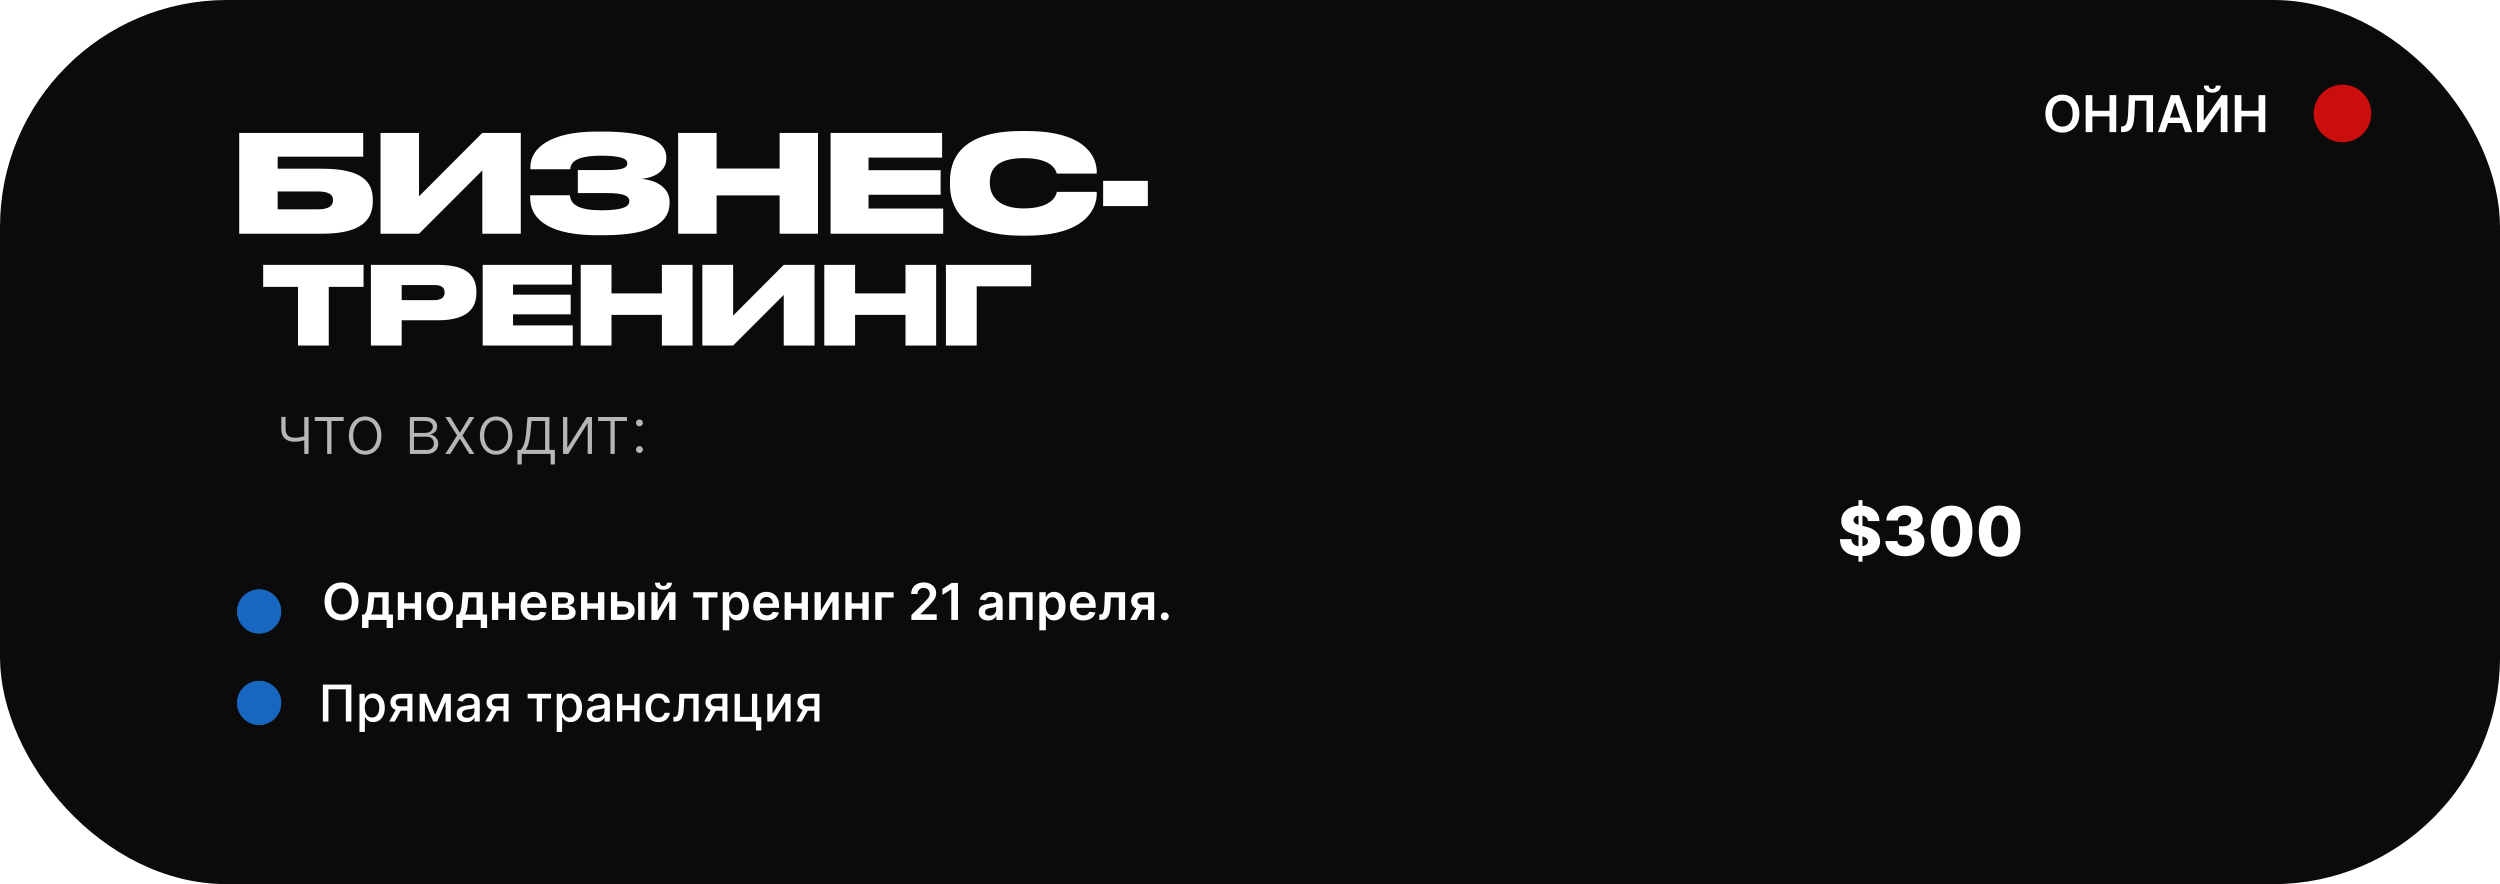
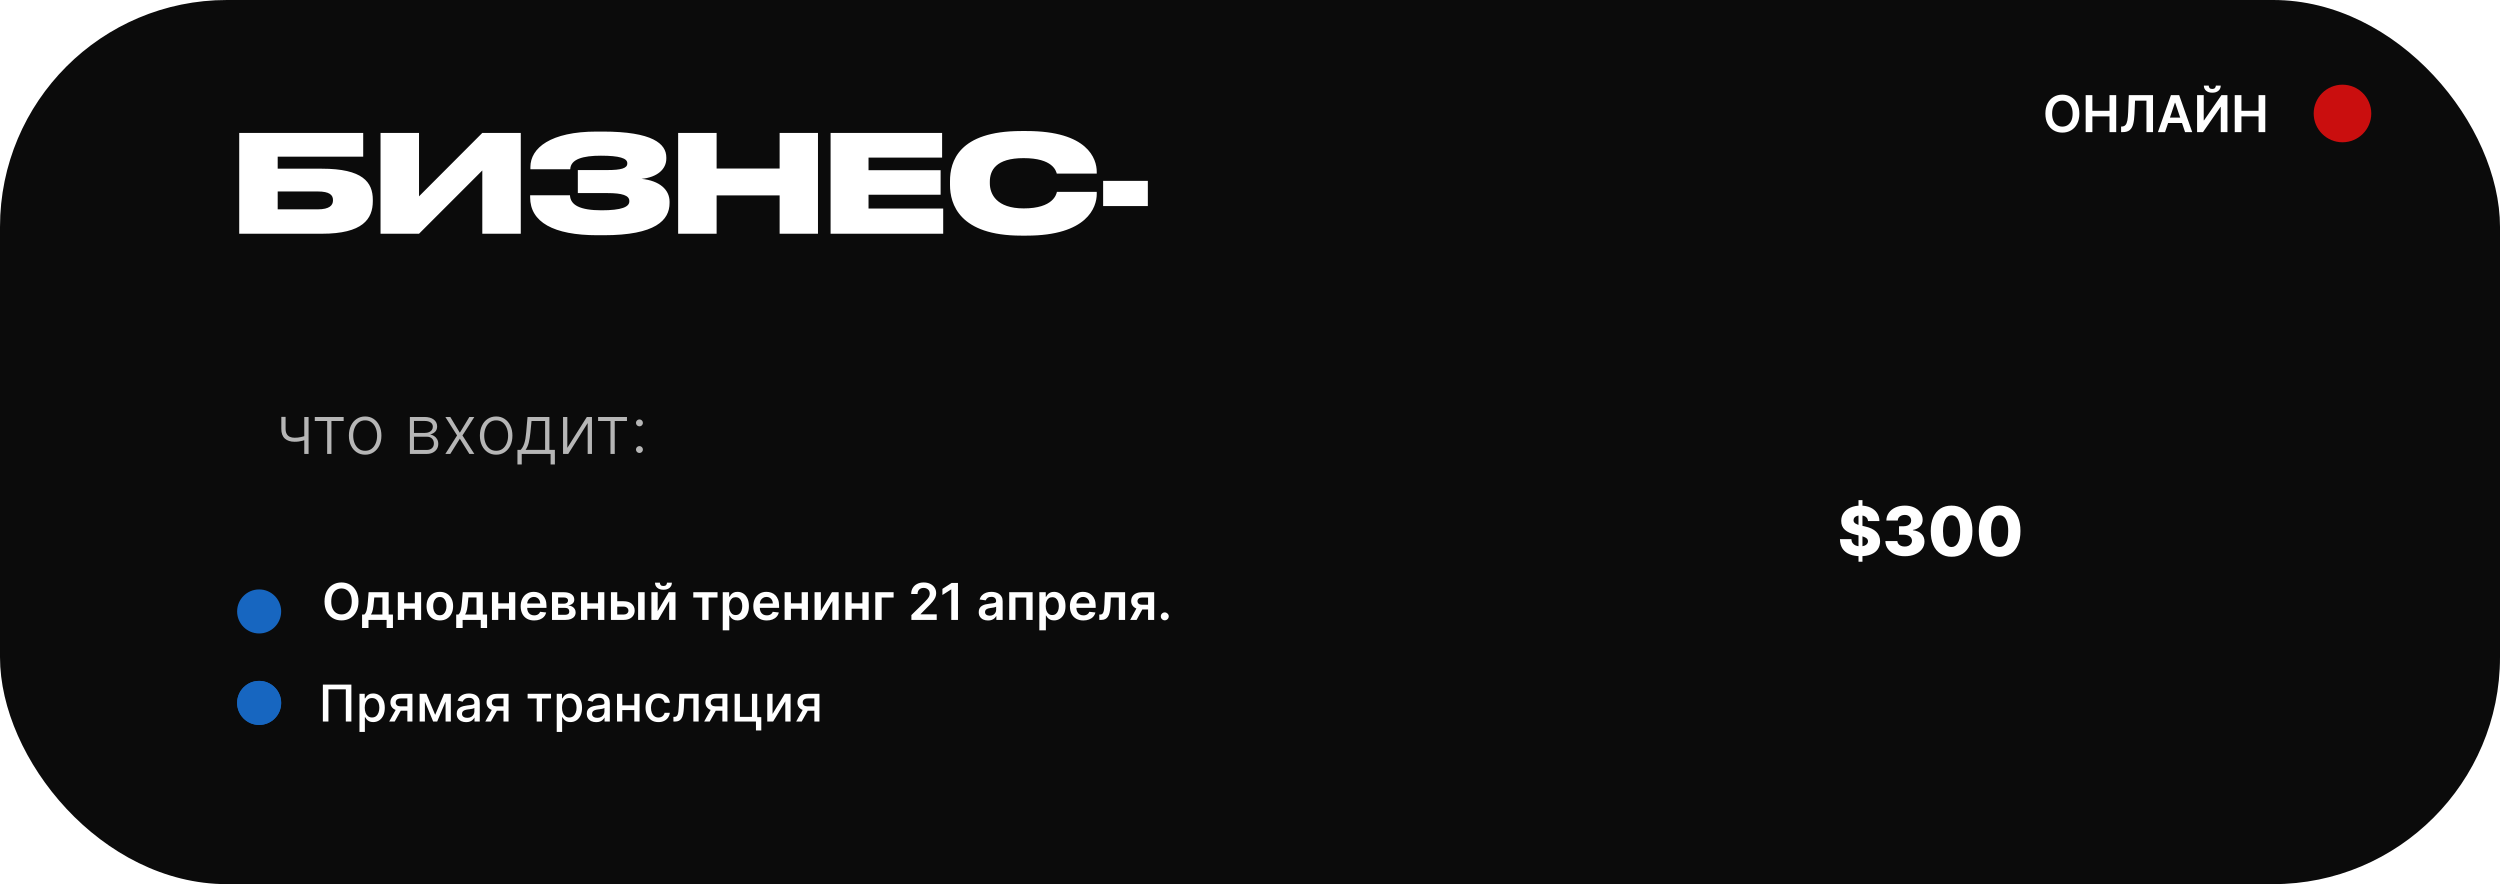
<svg xmlns="http://www.w3.org/2000/svg" width="738" height="261" viewBox="0 0 738 261" fill="none">
  <rect width="738" height="261" rx="67" fill="#0B0B0B" />
  <path opacity="0.7" d="M91.093 123.091V134H89.822V123.091H91.093ZM90.624 128.482V129.689C90.194 129.845 89.784 129.978 89.396 130.087C89.007 130.191 88.617 130.271 88.224 130.328C87.835 130.385 87.421 130.413 86.981 130.413C85.754 130.409 84.791 130.094 84.09 129.469C83.394 128.844 83.046 127.892 83.046 126.614V123.055H84.31V126.614C84.31 127.22 84.419 127.714 84.637 128.098C84.855 128.482 85.163 128.766 85.56 128.95C85.958 129.13 86.427 129.22 86.967 129.22C87.629 129.22 88.254 129.154 88.842 129.021C89.429 128.889 90.023 128.709 90.624 128.482ZM92.925 124.284V123.091H101.448V124.284H97.84V134H96.576V124.284H92.925ZM107.794 134.227C106.852 134.227 106.019 133.988 105.294 133.51C104.574 133.032 104.011 132.371 103.604 131.528C103.197 130.681 102.993 129.703 102.993 128.595C102.993 127.478 103.197 126.495 103.604 125.648C104.011 124.795 104.574 124.133 105.294 123.659C106.019 123.181 106.852 122.942 107.794 122.942C108.736 122.942 109.567 123.181 110.287 123.659C111.007 124.137 111.57 124.8 111.977 125.648C112.389 126.495 112.595 127.478 112.595 128.595C112.595 129.703 112.392 130.681 111.984 131.528C111.577 132.371 111.011 133.032 110.287 133.51C109.567 133.988 108.736 134.227 107.794 134.227ZM107.794 133.07C108.552 133.07 109.193 132.866 109.719 132.459C110.244 132.052 110.642 131.509 110.912 130.832C111.187 130.155 111.324 129.41 111.324 128.595C111.324 127.781 111.187 127.033 110.912 126.351C110.642 125.669 110.244 125.122 109.719 124.71C109.193 124.298 108.552 124.092 107.794 124.092C107.041 124.092 106.4 124.298 105.869 124.71C105.344 125.122 104.944 125.669 104.669 126.351C104.399 127.033 104.264 127.781 104.264 128.595C104.264 129.41 104.399 130.155 104.669 130.832C104.944 131.509 105.344 132.052 105.869 132.459C106.395 132.866 107.037 133.07 107.794 133.07ZM120.995 134V123.091H125.292C126.452 123.091 127.366 123.342 128.034 123.844C128.706 124.346 129.042 125.023 129.042 125.875C129.042 126.524 128.855 127.042 128.481 127.43C128.107 127.819 127.605 128.093 126.976 128.254C127.397 128.325 127.788 128.479 128.147 128.716C128.512 128.953 128.808 129.265 129.035 129.653C129.262 130.042 129.376 130.506 129.376 131.045C129.376 131.614 129.234 132.12 128.95 132.565C128.666 133.01 128.266 133.361 127.75 133.616C127.234 133.872 126.623 134 125.917 134H120.995ZM122.203 132.828H125.917C126.585 132.828 127.113 132.658 127.501 132.317C127.889 131.971 128.083 131.512 128.083 130.939C128.083 130.328 127.899 129.84 127.53 129.476C127.165 129.107 126.675 128.922 126.059 128.922H122.203V132.828ZM122.203 127.8H125.37C125.863 127.8 126.289 127.724 126.649 127.572C127.009 127.421 127.286 127.208 127.48 126.933C127.679 126.654 127.776 126.327 127.771 125.953C127.771 125.418 127.553 125.004 127.118 124.71C126.682 124.412 126.074 124.263 125.292 124.263H122.203V127.8ZM132.929 123.091L135.742 127.743L138.554 123.091H140.024L136.516 128.545L140.024 134H138.554L135.742 129.497L132.929 134H131.466L134.932 128.545L131.466 123.091H132.929ZM146.466 134.227C145.524 134.227 144.69 133.988 143.966 133.51C143.246 133.032 142.683 132.371 142.276 131.528C141.868 130.681 141.665 129.703 141.665 128.595C141.665 127.478 141.868 126.495 142.276 125.648C142.683 124.795 143.246 124.133 143.966 123.659C144.69 123.181 145.524 122.942 146.466 122.942C147.408 122.942 148.239 123.181 148.959 123.659C149.679 124.137 150.242 124.8 150.649 125.648C151.061 126.495 151.267 127.478 151.267 128.595C151.267 129.703 151.063 130.681 150.656 131.528C150.249 132.371 149.683 133.032 148.959 133.51C148.239 133.988 147.408 134.227 146.466 134.227ZM146.466 133.07C147.224 133.07 147.865 132.866 148.391 132.459C148.916 132.052 149.314 131.509 149.584 130.832C149.858 130.155 149.996 129.41 149.996 128.595C149.996 127.781 149.858 127.033 149.584 126.351C149.314 125.669 148.916 125.122 148.391 124.71C147.865 124.298 147.224 124.092 146.466 124.092C145.713 124.092 145.072 124.298 144.541 124.71C144.016 125.122 143.616 125.669 143.341 126.351C143.071 127.033 142.936 127.781 142.936 128.595C142.936 129.41 143.071 130.155 143.341 130.832C143.616 131.509 144.016 132.052 144.541 132.459C145.067 132.866 145.708 133.07 146.466 133.07ZM152.75 137.104V132.807H153.694C153.931 132.542 154.137 132.255 154.312 131.947C154.487 131.64 154.639 131.289 154.767 130.896C154.899 130.499 155.011 130.037 155.101 129.511C155.191 128.981 155.266 128.363 155.328 127.658L155.726 123.091H162.182V132.807H163.801V137.104H162.537V134H154.021V137.104H152.75ZM155.15 132.807H160.917V124.284H156.905L156.578 127.658C156.464 128.804 156.303 129.803 156.095 130.655C155.887 131.507 155.572 132.224 155.15 132.807ZM167.474 132.203L173.234 123.091H174.747V134H173.483V124.888L167.744 134H166.21V123.091H167.474V132.203ZM176.558 124.284V123.091H185.081V124.284H181.473V134H180.209V124.284H176.558ZM188.762 133.723C188.482 133.723 188.241 133.624 188.037 133.425C187.838 133.226 187.739 132.984 187.739 132.7C187.739 132.421 187.838 132.182 188.037 131.983C188.241 131.779 188.482 131.678 188.762 131.678C189.046 131.678 189.287 131.779 189.486 131.983C189.685 132.182 189.784 132.421 189.784 132.7C189.784 132.89 189.737 133.062 189.642 133.219C189.552 133.37 189.429 133.493 189.273 133.588C189.122 133.678 188.951 133.723 188.762 133.723ZM188.762 125.854C188.482 125.854 188.241 125.754 188.037 125.555C187.838 125.357 187.739 125.115 187.739 124.831C187.739 124.552 187.838 124.312 188.037 124.114C188.241 123.91 188.482 123.808 188.762 123.808C189.046 123.808 189.287 123.91 189.486 124.114C189.685 124.312 189.784 124.552 189.784 124.831C189.784 125.02 189.737 125.193 189.642 125.349C189.552 125.501 189.429 125.624 189.273 125.719C189.122 125.809 188.951 125.854 188.762 125.854Z" fill="white" />
  <path d="M105.824 177.545C105.824 178.721 105.604 179.728 105.163 180.566C104.727 181.4 104.13 182.039 103.374 182.483C102.621 182.927 101.767 183.149 100.811 183.149C99.856 183.149 99 182.927 98.244 182.483C97.491 182.036 96.894 181.395 96.454 180.56C96.017 179.722 95.799 178.717 95.799 177.545C95.799 176.37 96.017 175.365 96.454 174.531C96.894 173.692 97.491 173.051 98.244 172.608C99 172.164 99.856 171.942 100.811 171.942C101.767 171.942 102.621 172.164 103.374 172.608C104.13 173.051 104.727 173.692 105.163 174.531C105.604 175.365 105.824 176.37 105.824 177.545ZM103.837 177.545C103.837 176.718 103.707 176.02 103.448 175.452C103.192 174.88 102.837 174.449 102.383 174.158C101.928 173.863 101.404 173.716 100.811 173.716C100.218 173.716 99.695 173.863 99.24 174.158C98.785 174.449 98.429 174.88 98.169 175.452C97.914 176.02 97.786 176.718 97.786 177.545C97.786 178.373 97.914 179.072 98.169 179.644C98.429 180.212 98.785 180.644 99.24 180.939C99.695 181.23 100.218 181.375 100.811 181.375C101.404 181.375 101.928 181.23 102.383 180.939C102.837 180.644 103.192 180.212 103.448 179.644C103.707 179.072 103.837 178.373 103.837 177.545ZM106.883 185.376V181.413H107.532C107.706 181.278 107.852 181.095 107.969 180.864C108.086 180.63 108.182 180.354 108.257 180.038C108.335 179.719 108.399 179.362 108.449 178.968C108.498 178.57 108.543 178.142 108.582 177.684L108.816 174.818H114.729V181.413H115.997V185.376H114.132V183H108.779V185.376H106.883ZM109.514 181.413H112.886V176.374H110.489L110.361 177.684C110.29 178.55 110.196 179.293 110.079 179.911C109.961 180.528 109.773 181.029 109.514 181.413ZM123.056 178.11V179.692H118.699V178.11H123.056ZM119.295 174.818V183H117.436V174.818H119.295ZM124.318 174.818V183H122.464V174.818H124.318ZM129.838 183.16C129.039 183.16 128.347 182.984 127.761 182.632C127.175 182.281 126.72 181.789 126.397 181.157C126.077 180.525 125.918 179.786 125.918 178.941C125.918 178.096 126.077 177.355 126.397 176.72C126.72 176.084 127.175 175.591 127.761 175.239C128.347 174.887 129.039 174.712 129.838 174.712C130.637 174.712 131.329 174.887 131.915 175.239C132.501 175.591 132.954 176.084 133.274 176.72C133.597 177.355 133.758 178.096 133.758 178.941C133.758 179.786 133.597 180.525 133.274 181.157C132.954 181.789 132.501 182.281 131.915 182.632C131.329 182.984 130.637 183.16 129.838 183.16ZM129.849 181.615C130.282 181.615 130.644 181.496 130.935 181.258C131.226 181.017 131.443 180.694 131.585 180.289C131.731 179.884 131.804 179.433 131.804 178.936C131.804 178.435 131.731 177.982 131.585 177.577C131.443 177.169 131.226 176.844 130.935 176.603C130.644 176.361 130.282 176.24 129.849 176.24C129.405 176.24 129.035 176.361 128.741 176.603C128.449 176.844 128.231 177.169 128.085 177.577C127.943 177.982 127.872 178.435 127.872 178.936C127.872 179.433 127.943 179.884 128.085 180.289C128.231 180.694 128.449 181.017 128.741 181.258C129.035 181.496 129.405 181.615 129.849 181.615ZM134.671 185.376V181.413H135.32C135.494 181.278 135.64 181.095 135.757 180.864C135.874 180.63 135.97 180.354 136.045 180.038C136.123 179.719 136.187 179.362 136.237 178.968C136.286 178.57 136.331 178.142 136.37 177.684L136.604 174.818H142.517V181.413H143.785V185.376H141.92V183H136.567V185.376H134.671ZM137.302 181.413H140.674V176.374H138.277L138.149 177.684C138.078 178.55 137.984 179.293 137.867 179.911C137.749 180.528 137.561 181.029 137.302 181.413ZM150.844 178.11V179.692H146.487V178.11H150.844ZM147.083 174.818V183H145.224V174.818H147.083ZM152.106 174.818V183H150.253V174.818H152.106ZM157.679 183.16C156.859 183.16 156.151 182.989 155.554 182.648C154.961 182.304 154.505 181.817 154.185 181.189C153.865 180.557 153.706 179.813 153.706 178.957C153.706 178.115 153.865 177.377 154.185 176.741C154.508 176.102 154.959 175.605 155.538 175.25C156.117 174.891 156.797 174.712 157.578 174.712C158.082 174.712 158.558 174.793 159.006 174.957C159.457 175.116 159.854 175.365 160.199 175.702C160.547 176.04 160.82 176.469 161.019 176.991C161.218 177.51 161.317 178.128 161.317 178.845V179.436H154.611V178.137H159.469C159.466 177.767 159.386 177.439 159.229 177.151C159.073 176.86 158.855 176.631 158.574 176.464C158.297 176.297 157.974 176.214 157.605 176.214C157.211 176.214 156.864 176.31 156.566 176.501C156.268 176.69 156.035 176.938 155.868 177.247C155.705 177.553 155.621 177.888 155.618 178.254V179.388C155.618 179.864 155.705 180.273 155.879 180.614C156.053 180.951 156.296 181.21 156.609 181.391C156.921 181.569 157.287 181.658 157.706 181.658C157.987 181.658 158.24 181.619 158.468 181.54C158.695 181.459 158.892 181.34 159.059 181.184C159.226 181.027 159.352 180.834 159.437 180.603L161.238 180.805C161.124 181.281 160.907 181.697 160.588 182.052C160.272 182.403 159.867 182.677 159.373 182.872C158.88 183.064 158.315 183.16 157.679 183.16ZM162.949 183V174.818H166.384C167.354 174.818 168.119 175.012 168.68 175.399C169.245 175.786 169.527 176.326 169.527 177.018C169.527 177.476 169.367 177.851 169.048 178.142C168.732 178.43 168.3 178.623 167.753 178.723C168.183 178.758 168.56 178.866 168.883 179.048C169.209 179.229 169.465 179.467 169.65 179.761C169.834 180.056 169.927 180.395 169.927 180.779C169.927 181.23 169.808 181.622 169.57 181.956C169.335 182.286 168.993 182.544 168.542 182.728C168.094 182.909 167.551 183 166.912 183H162.949ZM164.755 181.482H166.912C167.267 181.482 167.546 181.398 167.748 181.232C167.951 181.061 168.052 180.83 168.052 180.539C168.052 180.202 167.951 179.937 167.748 179.745C167.546 179.55 167.267 179.452 166.912 179.452H164.755V181.482ZM164.755 178.206H166.422C166.685 178.206 166.91 178.169 167.098 178.094C167.286 178.016 167.43 177.908 167.53 177.769C167.629 177.627 167.679 177.458 167.679 177.263C167.679 176.983 167.563 176.762 167.333 176.603C167.105 176.443 166.789 176.363 166.384 176.363H164.755V178.206ZM177.138 178.11V179.692H172.781V178.11H177.138ZM173.377 174.818V183H171.518V174.818H173.377ZM178.4 174.818V183H176.547V174.818H178.4ZM181.656 177.482H184.069C185.113 177.482 185.921 177.735 186.493 178.243C187.065 178.751 187.352 179.417 187.356 180.241C187.352 180.777 187.221 181.253 186.962 181.668C186.706 182.084 186.333 182.411 185.843 182.648C185.356 182.883 184.765 183 184.069 183H180.351V174.818H182.21V181.418H184.069C184.488 181.418 184.833 181.311 185.103 181.098C185.372 180.882 185.507 180.605 185.507 180.267C185.507 179.912 185.372 179.623 185.103 179.399C184.833 179.175 184.488 179.064 184.069 179.064H181.656V177.482ZM188.373 183V174.818H190.301V183H188.373ZM194.149 180.39L197.425 174.818H199.406V183H197.542V177.423L194.276 183H192.29V174.818H194.149V180.39ZM196.897 172.006H198.341C198.341 172.627 198.115 173.131 197.664 173.518C197.217 173.902 196.61 174.094 195.843 174.094C195.083 174.094 194.477 173.902 194.026 173.518C193.579 173.131 193.357 172.627 193.36 172.006H194.793C194.793 172.261 194.871 172.49 195.028 172.693C195.187 172.892 195.459 172.991 195.843 172.991C196.219 172.991 196.487 172.892 196.647 172.693C196.81 172.494 196.894 172.265 196.897 172.006ZM204.66 176.4V174.818H211.819V176.4H209.171V183H207.307V176.4H204.66ZM213.354 186.068V174.818H215.25V176.171H215.362C215.462 175.972 215.602 175.761 215.783 175.537C215.964 175.31 216.209 175.116 216.518 174.957C216.827 174.793 217.221 174.712 217.701 174.712C218.333 174.712 218.903 174.873 219.411 175.196C219.922 175.516 220.327 175.99 220.625 176.619C220.927 177.244 221.078 178.011 221.078 178.92C221.078 179.818 220.93 180.582 220.636 181.21C220.341 181.839 219.94 182.318 219.432 182.648C218.924 182.979 218.349 183.144 217.706 183.144C217.237 183.144 216.848 183.066 216.539 182.909C216.23 182.753 215.982 182.565 215.794 182.345C215.609 182.121 215.465 181.91 215.362 181.711H215.282V186.068H213.354ZM215.245 178.909C215.245 179.438 215.32 179.902 215.469 180.299C215.621 180.697 215.84 181.008 216.124 181.232C216.412 181.452 216.76 181.562 217.168 181.562C217.594 181.562 217.951 181.448 218.239 181.221C218.526 180.99 218.743 180.676 218.888 180.278C219.038 179.877 219.112 179.42 219.112 178.909C219.112 178.401 219.039 177.95 218.894 177.556C218.748 177.162 218.532 176.853 218.244 176.629C217.956 176.406 217.598 176.294 217.168 176.294C216.756 176.294 216.406 176.402 216.119 176.619C215.831 176.835 215.613 177.139 215.463 177.529C215.318 177.92 215.245 178.38 215.245 178.909ZM226.351 183.16C225.531 183.16 224.822 182.989 224.226 182.648C223.633 182.304 223.176 181.817 222.857 181.189C222.537 180.557 222.377 179.813 222.377 178.957C222.377 178.115 222.537 177.377 222.857 176.741C223.18 176.102 223.631 175.605 224.21 175.25C224.789 174.891 225.469 174.712 226.25 174.712C226.754 174.712 227.23 174.793 227.678 174.957C228.129 175.116 228.526 175.365 228.871 175.702C229.219 176.04 229.492 176.469 229.691 176.991C229.89 177.51 229.989 178.128 229.989 178.845V179.436H223.283V178.137H228.141C228.137 177.767 228.058 177.439 227.901 177.151C227.745 176.86 227.527 176.631 227.246 176.464C226.969 176.297 226.646 176.214 226.277 176.214C225.882 176.214 225.536 176.31 225.238 176.501C224.94 176.69 224.707 176.938 224.54 177.247C224.377 177.553 224.293 177.888 224.29 178.254V179.388C224.29 179.864 224.377 180.273 224.551 180.614C224.725 180.951 224.968 181.21 225.281 181.391C225.593 181.569 225.959 181.658 226.378 181.658C226.658 181.658 226.912 181.619 227.14 181.54C227.367 181.459 227.564 181.34 227.731 181.184C227.898 181.027 228.024 180.834 228.109 180.603L229.909 180.805C229.796 181.281 229.579 181.697 229.26 182.052C228.944 182.403 228.539 182.677 228.045 182.872C227.551 183.064 226.987 183.16 226.351 183.16ZM237.24 178.11V179.692H232.883V178.11H237.24ZM233.48 174.818V183H231.621V174.818H233.48ZM238.503 174.818V183H236.649V174.818H238.503ZM242.313 180.39L245.589 174.818H247.57V183H245.706V177.423L242.441 183H240.454V174.818H242.313V180.39ZM255.17 178.11V179.692H250.813V178.11H255.17ZM251.409 174.818V183H249.55V174.818H251.409ZM256.432 174.818V183H254.579V174.818H256.432ZM263.795 174.818V176.4H260.269V183H258.383V174.818H263.795ZM269.041 183V181.572L272.828 177.86C273.19 177.494 273.492 177.169 273.734 176.885C273.975 176.601 274.156 176.326 274.277 176.059C274.398 175.793 274.458 175.509 274.458 175.207C274.458 174.863 274.38 174.568 274.224 174.323C274.067 174.074 273.853 173.882 273.579 173.748C273.306 173.613 272.995 173.545 272.647 173.545C272.288 173.545 271.974 173.62 271.704 173.769C271.434 173.914 271.225 174.122 271.076 174.392C270.93 174.662 270.857 174.983 270.857 175.356H268.977C268.977 174.664 269.135 174.062 269.451 173.55C269.767 173.039 270.202 172.643 270.756 172.363C271.313 172.082 271.953 171.942 272.674 171.942C273.405 171.942 274.048 172.078 274.602 172.352C275.156 172.625 275.585 173 275.891 173.476C276.2 173.952 276.354 174.495 276.354 175.106C276.354 175.514 276.276 175.915 276.12 176.31C275.964 176.704 275.688 177.141 275.294 177.62C274.904 178.099 274.355 178.68 273.648 179.362L271.768 181.274V181.349H276.519V183H269.041ZM282.794 172.091V183H280.818V174.014H280.754L278.203 175.644V173.833L280.914 172.091H282.794ZM291.661 183.165C291.142 183.165 290.675 183.073 290.26 182.888C289.848 182.7 289.521 182.423 289.28 182.057C289.042 181.691 288.923 181.24 288.923 180.704C288.923 180.243 289.008 179.861 289.178 179.559C289.349 179.257 289.581 179.016 289.876 178.835C290.171 178.653 290.503 178.517 290.872 178.424C291.245 178.328 291.63 178.259 292.028 178.217C292.508 178.167 292.896 178.123 293.195 178.083C293.493 178.041 293.71 177.977 293.845 177.892C293.983 177.803 294.052 177.666 294.052 177.482V177.45C294.052 177.048 293.933 176.738 293.695 176.517C293.457 176.297 293.115 176.187 292.667 176.187C292.195 176.187 291.82 176.29 291.543 176.496C291.27 176.702 291.085 176.945 290.989 177.226L289.189 176.97C289.331 176.473 289.565 176.058 289.892 175.724C290.219 175.386 290.618 175.134 291.091 174.967C291.563 174.797 292.085 174.712 292.657 174.712C293.051 174.712 293.443 174.758 293.834 174.85C294.225 174.942 294.581 175.095 294.905 175.308C295.228 175.518 295.487 175.804 295.682 176.166C295.881 176.528 295.981 176.981 295.981 177.524V183H294.127V181.876H294.063C293.946 182.103 293.781 182.316 293.568 182.515C293.358 182.711 293.093 182.869 292.774 182.989C292.458 183.107 292.087 183.165 291.661 183.165ZM292.161 181.748C292.548 181.748 292.884 181.672 293.168 181.519C293.452 181.363 293.671 181.157 293.823 180.901C293.979 180.646 294.058 180.367 294.058 180.065V179.101C293.997 179.151 293.894 179.197 293.749 179.239C293.607 179.282 293.447 179.319 293.269 179.351C293.092 179.383 292.916 179.412 292.742 179.436C292.568 179.461 292.417 179.483 292.289 179.5C292.002 179.539 291.744 179.603 291.517 179.692C291.29 179.781 291.11 179.905 290.979 180.065C290.847 180.221 290.782 180.424 290.782 180.672C290.782 181.027 290.911 181.295 291.171 181.477C291.43 181.658 291.76 181.748 292.161 181.748ZM297.919 183V174.818H304.828V183H302.969V176.4H299.763V183H297.919ZM306.811 186.068V174.818H308.707V176.171H308.819C308.919 175.972 309.059 175.761 309.24 175.537C309.421 175.31 309.666 175.116 309.975 174.957C310.284 174.793 310.678 174.712 311.158 174.712C311.79 174.712 312.36 174.873 312.868 175.196C313.379 175.516 313.784 175.99 314.082 176.619C314.384 177.244 314.535 178.011 314.535 178.92C314.535 179.818 314.387 180.582 314.093 181.21C313.798 181.839 313.397 182.318 312.889 182.648C312.381 182.979 311.806 183.144 311.163 183.144C310.694 183.144 310.305 183.066 309.996 182.909C309.688 182.753 309.439 182.565 309.251 182.345C309.066 182.121 308.922 181.91 308.819 181.711H308.739V186.068H306.811ZM308.702 178.909C308.702 179.438 308.777 179.902 308.926 180.299C309.078 180.697 309.297 181.008 309.581 181.232C309.869 181.452 310.217 181.562 310.625 181.562C311.051 181.562 311.408 181.448 311.696 181.221C311.983 180.99 312.2 180.676 312.346 180.278C312.495 179.877 312.569 179.42 312.569 178.909C312.569 178.401 312.496 177.95 312.351 177.556C312.205 177.162 311.989 176.853 311.701 176.629C311.413 176.406 311.055 176.294 310.625 176.294C310.213 176.294 309.863 176.402 309.576 176.619C309.288 176.835 309.07 177.139 308.92 177.529C308.775 177.92 308.702 178.38 308.702 178.909ZM319.808 183.16C318.988 183.16 318.279 182.989 317.683 182.648C317.09 182.304 316.634 181.817 316.314 181.189C315.994 180.557 315.835 179.813 315.835 178.957C315.835 178.115 315.994 177.377 316.314 176.741C316.637 176.102 317.088 175.605 317.667 175.25C318.246 174.891 318.926 174.712 319.707 174.712C320.211 174.712 320.687 174.793 321.135 174.957C321.586 175.116 321.983 175.365 322.328 175.702C322.676 176.04 322.949 176.469 323.148 176.991C323.347 177.51 323.446 178.128 323.446 178.845V179.436H316.74V178.137H321.598C321.594 177.767 321.515 177.439 321.358 177.151C321.202 176.86 320.984 176.631 320.703 176.464C320.426 176.297 320.103 176.214 319.734 176.214C319.339 176.214 318.993 176.31 318.695 176.501C318.397 176.69 318.164 176.938 317.997 177.247C317.834 177.553 317.75 177.888 317.747 178.254V179.388C317.747 179.864 317.834 180.273 318.008 180.614C318.182 180.951 318.425 181.21 318.738 181.391C319.05 181.569 319.416 181.658 319.835 181.658C320.115 181.658 320.369 181.619 320.597 181.54C320.824 181.459 321.021 181.34 321.188 181.184C321.355 181.027 321.481 180.834 321.566 180.603L323.366 180.805C323.253 181.281 323.036 181.697 322.717 182.052C322.401 182.403 321.996 182.677 321.502 182.872C321.009 183.064 320.444 183.16 319.808 183.16ZM324.513 183L324.502 181.413H324.785C324.998 181.413 325.177 181.365 325.323 181.269C325.468 181.173 325.589 181.013 325.685 180.789C325.781 180.562 325.855 180.257 325.909 179.873C325.962 179.49 325.999 179.012 326.021 178.44L326.164 174.818H332.13V183H330.266V176.4H327.917L327.789 179.037C327.757 179.719 327.681 180.31 327.56 180.811C327.443 181.308 327.276 181.718 327.059 182.041C326.846 182.364 326.578 182.606 326.255 182.766C325.932 182.922 325.55 183 325.11 183H324.513ZM338.908 183V176.384H337.161C336.717 176.384 336.377 176.487 336.139 176.693C335.901 176.899 335.783 177.155 335.787 177.46C335.783 177.766 335.895 178.018 336.123 178.217C336.35 178.415 336.675 178.515 337.097 178.515H339.516V179.921H337.097C336.444 179.921 335.879 179.818 335.403 179.612C334.928 179.406 334.562 179.115 334.306 178.739C334.051 178.362 333.923 177.922 333.923 177.418C333.923 176.892 334.052 176.436 334.312 176.049C334.574 175.658 334.947 175.356 335.43 175.143C335.917 174.926 336.494 174.818 337.161 174.818H340.714V183H338.908ZM333.624 183L335.91 178.803H337.811L335.521 183H333.624ZM343.844 183.117C343.521 183.117 343.244 183.004 343.013 182.776C342.782 182.549 342.668 182.272 342.672 181.945C342.668 181.626 342.782 181.352 343.013 181.125C343.244 180.898 343.521 180.784 343.844 180.784C344.156 180.784 344.428 180.898 344.659 181.125C344.893 181.352 345.012 181.626 345.016 181.945C345.012 182.162 344.955 182.359 344.845 182.537C344.739 182.714 344.597 182.856 344.419 182.963C344.245 183.066 344.053 183.117 343.844 183.117Z" fill="white" />
  <path d="M613.824 33.545C613.824 34.721 613.604 35.728 613.163 36.566C612.727 37.4 612.13 38.039 611.374 38.483C610.621 38.927 609.767 39.149 608.811 39.149C607.856 39.149 607 38.927 606.244 38.483C605.491 38.036 604.895 37.395 604.454 36.56C604.017 35.722 603.799 34.717 603.799 33.545C603.799 32.37 604.017 31.365 604.454 30.53C604.895 29.692 605.491 29.052 606.244 28.608C607 28.164 607.856 27.942 608.811 27.942C609.767 27.942 610.621 28.164 611.374 28.608C612.13 29.052 612.727 29.692 613.163 30.53C613.604 31.365 613.824 32.37 613.824 33.545ZM611.837 33.545C611.837 32.718 611.707 32.02 611.448 31.452C611.192 30.88 610.837 30.449 610.383 30.158C609.928 29.863 609.404 29.716 608.811 29.716C608.218 29.716 607.695 29.863 607.24 30.158C606.786 30.449 606.429 30.88 606.169 31.452C605.914 32.02 605.786 32.718 605.786 33.545C605.786 34.373 605.914 35.072 606.169 35.644C606.429 36.212 606.786 36.644 607.24 36.939C607.695 37.23 608.218 37.375 608.811 37.375C609.404 37.375 609.928 37.23 610.383 36.939C610.837 36.644 611.192 36.212 611.448 35.644C611.707 35.072 611.837 34.373 611.837 33.545ZM615.692 39V28.091H617.668V32.709H622.723V28.091H624.705V39H622.723V34.366H617.668V39H615.692ZM626.146 39V37.359L626.455 37.343C626.874 37.319 627.206 37.168 627.451 36.891C627.699 36.614 627.882 36.168 628 35.554C628.12 34.939 628.2 34.115 628.239 33.082L628.42 28.091H635.569V39H633.635V29.716H630.263L630.093 33.695C630.043 34.888 629.912 35.877 629.699 36.662C629.489 37.446 629.145 38.032 628.665 38.419C628.19 38.806 627.527 39 626.679 39H626.146ZM639.124 39H637.015L640.856 28.091H643.295L647.141 39H645.032L642.118 30.328H642.033L639.124 39ZM639.194 34.723H644.946V36.31H639.194V34.723ZM648.578 28.091H650.538V35.527H650.639L655.769 28.091H657.543V39H655.567V31.569H655.476L650.33 39H648.578V28.091ZM654.118 25.278H655.561C655.561 25.9 655.336 26.404 654.885 26.791C654.437 27.175 653.83 27.366 653.063 27.366C652.303 27.366 651.698 27.175 651.247 26.791C650.799 26.404 650.577 25.9 650.581 25.278H652.014C652.014 25.534 652.092 25.763 652.248 25.966C652.408 26.164 652.68 26.264 653.063 26.264C653.439 26.264 653.708 26.164 653.867 25.966C654.031 25.767 654.114 25.538 654.118 25.278ZM659.696 39V28.091H661.672V32.709H666.727V28.091H668.709V39H666.727V34.366H661.672V39H659.696Z" fill="white" />
  <path d="M103.727 202.091V213H102.086V203.497H96.951V213H95.31V202.091H103.727ZM106.116 216.068V204.818H107.671V206.145H107.804C107.896 205.974 108.03 205.777 108.204 205.553C108.378 205.33 108.619 205.134 108.928 204.967C109.237 204.797 109.645 204.712 110.153 204.712C110.814 204.712 111.403 204.879 111.922 205.212C112.44 205.546 112.847 206.027 113.142 206.656C113.44 207.284 113.589 208.041 113.589 208.925C113.589 209.809 113.442 210.567 113.147 211.2C112.852 211.828 112.447 212.313 111.932 212.654C111.417 212.991 110.83 213.16 110.169 213.16C109.672 213.16 109.265 213.076 108.949 212.909C108.637 212.743 108.392 212.547 108.214 212.324C108.037 212.1 107.9 211.901 107.804 211.727H107.708V216.068H106.116ZM107.676 208.909C107.676 209.484 107.76 209.989 107.927 210.422C108.094 210.855 108.335 211.194 108.651 211.439C108.967 211.681 109.354 211.801 109.812 211.801C110.288 211.801 110.686 211.675 111.006 211.423C111.325 211.168 111.567 210.821 111.73 210.385C111.897 209.948 111.98 209.456 111.98 208.909C111.98 208.369 111.899 207.885 111.735 207.455C111.575 207.025 111.334 206.686 111.011 206.438C110.691 206.189 110.292 206.065 109.812 206.065C109.351 206.065 108.96 206.184 108.64 206.422C108.324 206.659 108.085 206.991 107.921 207.418C107.758 207.844 107.676 208.341 107.676 208.909ZM120.253 213V206.176H118.292C117.827 206.176 117.465 206.285 117.206 206.501C116.947 206.718 116.817 207.002 116.817 207.354C116.817 207.702 116.936 207.982 117.174 208.195C117.415 208.405 117.753 208.51 118.186 208.51H120.716V209.799H118.186C117.582 209.799 117.06 209.699 116.62 209.5C116.183 209.298 115.846 209.012 115.608 208.643C115.373 208.273 115.256 207.837 115.256 207.332C115.256 206.817 115.377 206.374 115.618 206.001C115.863 205.624 116.213 205.333 116.668 205.127C117.126 204.921 117.667 204.818 118.292 204.818H121.749V213H120.253ZM114.883 213L117.19 208.866H118.82L116.513 213H114.883ZM128.461 211.029L131.103 204.818H132.477L129.052 213H127.87L124.514 204.818H125.872L128.461 211.029ZM125.43 204.818V213H123.869V204.818H125.43ZM131.535 213V204.818H133.085V213H131.535ZM137.588 213.181C137.07 213.181 136.601 213.085 136.182 212.893C135.763 212.698 135.431 212.416 135.186 212.047C134.945 211.677 134.824 211.224 134.824 210.688C134.824 210.227 134.913 209.847 135.09 209.548C135.268 209.25 135.507 209.014 135.809 208.84C136.111 208.666 136.449 208.534 136.821 208.446C137.194 208.357 137.574 208.289 137.961 208.243C138.451 208.186 138.849 208.14 139.154 208.105C139.46 208.066 139.682 208.004 139.82 207.918C139.959 207.833 140.028 207.695 140.028 207.503V207.466C140.028 207 139.897 206.64 139.634 206.384C139.375 206.129 138.988 206.001 138.473 206.001C137.936 206.001 137.514 206.12 137.205 206.358C136.9 206.592 136.688 206.853 136.571 207.141L135.074 206.8C135.252 206.303 135.511 205.901 135.852 205.596C136.196 205.287 136.592 205.063 137.04 204.925C137.487 204.783 137.958 204.712 138.451 204.712C138.778 204.712 139.124 204.751 139.49 204.829C139.859 204.903 140.204 205.042 140.523 205.244C140.847 205.447 141.111 205.736 141.317 206.113C141.523 206.485 141.626 206.97 141.626 207.567V213H140.071V211.881H140.007C139.904 212.087 139.749 212.29 139.543 212.489C139.337 212.687 139.073 212.853 138.75 212.984C138.426 213.115 138.039 213.181 137.588 213.181ZM137.935 211.903C138.375 211.903 138.751 211.816 139.064 211.642C139.38 211.468 139.62 211.24 139.783 210.96C139.95 210.676 140.033 210.372 140.033 210.049V208.994C139.977 209.051 139.866 209.104 139.703 209.154C139.543 209.2 139.36 209.241 139.154 209.277C138.949 209.309 138.748 209.339 138.553 209.367C138.357 209.392 138.194 209.413 138.062 209.431C137.754 209.47 137.471 209.536 137.216 209.628C136.963 209.721 136.761 209.854 136.608 210.028C136.459 210.198 136.385 210.425 136.385 210.71C136.385 211.104 136.53 211.402 136.821 211.604C137.113 211.803 137.484 211.903 137.935 211.903ZM148.627 213V206.176H146.666C146.201 206.176 145.839 206.285 145.58 206.501C145.321 206.718 145.191 207.002 145.191 207.354C145.191 207.702 145.31 207.982 145.548 208.195C145.789 208.405 146.127 208.51 146.56 208.51H149.09V209.799H146.56C145.956 209.799 145.434 209.699 144.994 209.5C144.557 209.298 144.22 209.012 143.982 208.643C143.747 208.273 143.63 207.837 143.63 207.332C143.63 206.817 143.751 206.374 143.992 206.001C144.237 205.624 144.587 205.333 145.042 205.127C145.5 204.921 146.041 204.818 146.666 204.818H150.123V213H148.627ZM143.257 213L145.564 208.866H147.194L144.887 213H143.257ZM155.755 206.192V204.818H162.659V206.192H159.99V213H158.434V206.192H155.755ZM164.343 216.068V204.818H165.899V206.145H166.032C166.124 205.974 166.257 205.777 166.431 205.553C166.605 205.33 166.847 205.134 167.156 204.967C167.465 204.797 167.873 204.712 168.381 204.712C169.041 204.712 169.631 204.879 170.149 205.212C170.668 205.546 171.074 206.027 171.369 206.656C171.667 207.284 171.816 208.041 171.816 208.925C171.816 209.809 171.669 210.567 171.374 211.2C171.08 211.828 170.675 212.313 170.16 212.654C169.645 212.991 169.057 213.16 168.397 213.16C167.9 213.16 167.493 213.076 167.177 212.909C166.864 212.743 166.619 212.547 166.442 212.324C166.264 212.1 166.128 211.901 166.032 211.727H165.936V216.068H164.343ZM165.904 208.909C165.904 209.484 165.987 209.989 166.154 210.422C166.321 210.855 166.563 211.194 166.879 211.439C167.195 211.681 167.582 211.801 168.04 211.801C168.516 211.801 168.913 211.675 169.233 211.423C169.553 211.168 169.794 210.821 169.957 210.385C170.124 209.948 170.208 209.456 170.208 208.909C170.208 208.369 170.126 207.885 169.963 207.455C169.803 207.025 169.562 206.686 169.238 206.438C168.919 206.189 168.519 206.065 168.04 206.065C167.578 206.065 167.188 206.184 166.868 206.422C166.552 206.659 166.312 206.991 166.149 207.418C165.986 207.844 165.904 208.341 165.904 208.909ZM175.982 213.181C175.464 213.181 174.995 213.085 174.576 212.893C174.157 212.698 173.825 212.416 173.58 212.047C173.338 211.677 173.217 211.224 173.217 210.688C173.217 210.227 173.306 209.847 173.484 209.548C173.661 209.25 173.901 209.014 174.203 208.84C174.505 208.666 174.842 208.534 175.215 208.446C175.588 208.357 175.968 208.289 176.355 208.243C176.845 208.186 177.243 208.14 177.548 208.105C177.853 208.066 178.075 208.004 178.214 207.918C178.352 207.833 178.422 207.695 178.422 207.503V207.466C178.422 207 178.29 206.64 178.027 206.384C177.768 206.129 177.381 206.001 176.866 206.001C176.33 206.001 175.907 206.12 175.598 206.358C175.293 206.592 175.082 206.853 174.965 207.141L173.468 206.8C173.645 206.303 173.905 205.901 174.245 205.596C174.59 205.287 174.986 205.063 175.433 204.925C175.881 204.783 176.351 204.712 176.845 204.712C177.172 204.712 177.518 204.751 177.884 204.829C178.253 204.903 178.597 205.042 178.917 205.244C179.24 205.447 179.505 205.736 179.711 206.113C179.917 206.485 180.02 206.97 180.02 207.567V213H178.464V211.881H178.4C178.297 212.087 178.143 212.29 177.937 212.489C177.731 212.687 177.466 212.853 177.143 212.984C176.82 213.115 176.433 213.181 175.982 213.181ZM176.328 211.903C176.769 211.903 177.145 211.816 177.457 211.642C177.774 211.468 178.013 211.24 178.177 210.96C178.343 210.676 178.427 210.372 178.427 210.049V208.994C178.37 209.051 178.26 209.104 178.097 209.154C177.937 209.2 177.754 209.241 177.548 209.277C177.342 209.309 177.141 209.339 176.946 209.367C176.751 209.392 176.587 209.413 176.456 209.431C176.147 209.47 175.865 209.536 175.609 209.628C175.357 209.721 175.155 209.854 175.002 210.028C174.853 210.198 174.778 210.425 174.778 210.71C174.778 211.104 174.924 211.402 175.215 211.604C175.506 211.803 175.877 211.903 176.328 211.903ZM187.686 208.222V209.602H183.254V208.222H187.686ZM183.702 204.818V213H182.141V204.818H183.702ZM188.799 204.818V213H187.244V204.818H188.799ZM194.376 213.165C193.585 213.165 192.903 212.986 192.331 212.627C191.763 212.265 191.326 211.766 191.021 211.13C190.715 210.495 190.562 209.767 190.562 208.946C190.562 208.115 190.719 207.382 191.031 206.746C191.344 206.107 191.784 205.608 192.352 205.25C192.92 204.891 193.59 204.712 194.36 204.712C194.982 204.712 195.536 204.827 196.022 205.058C196.509 205.285 196.901 205.605 197.2 206.017C197.501 206.429 197.681 206.91 197.738 207.46H196.188C196.102 207.077 195.907 206.746 195.602 206.469C195.3 206.192 194.895 206.054 194.387 206.054C193.943 206.054 193.554 206.171 193.221 206.406C192.89 206.636 192.633 206.967 192.448 207.396C192.263 207.822 192.171 208.327 192.171 208.909C192.171 209.506 192.262 210.021 192.443 210.454C192.624 210.887 192.88 211.223 193.21 211.461C193.544 211.699 193.936 211.817 194.387 211.817C194.689 211.817 194.962 211.762 195.207 211.652C195.456 211.539 195.664 211.377 195.831 211.168C196.001 210.958 196.12 210.706 196.188 210.411H197.738C197.681 210.94 197.509 211.413 197.221 211.828C196.933 212.244 196.548 212.57 196.065 212.808C195.586 213.046 195.023 213.165 194.376 213.165ZM198.796 213L198.791 211.62H199.084C199.311 211.62 199.501 211.572 199.654 211.477C199.81 211.377 199.938 211.21 200.037 210.976C200.137 210.741 200.213 210.418 200.266 210.006C200.32 209.591 200.359 209.069 200.384 208.44L200.527 204.818H206.238V213H204.677V206.192H202.003L201.875 208.973C201.843 209.648 201.774 210.237 201.667 210.741C201.564 211.246 201.413 211.667 201.215 212.004C201.016 212.338 200.76 212.588 200.448 212.755C200.135 212.918 199.755 213 199.308 213H198.796ZM213.241 213V206.176H211.281C210.816 206.176 210.453 206.285 210.194 206.501C209.935 206.718 209.805 207.002 209.805 207.354C209.805 207.702 209.924 207.982 210.162 208.195C210.404 208.405 210.741 208.51 211.174 208.51H213.704V209.799H211.174C210.57 209.799 210.048 209.699 209.608 209.5C209.171 209.298 208.834 209.012 208.596 208.643C208.362 208.273 208.244 207.837 208.244 207.332C208.244 206.817 208.365 206.374 208.607 206.001C208.852 205.624 209.202 205.333 209.656 205.127C210.114 204.921 210.656 204.818 211.281 204.818H214.738V213H213.241ZM207.872 213L210.178 208.866H211.808L209.502 213H207.872ZM223.532 204.818V211.695H224.731V215.637H223.159V213H216.858V204.818H218.419V211.626H221.977V204.818H223.532ZM228.057 210.768L231.663 204.818H233.379V213H231.818V207.045L228.228 213H226.496V204.818H228.057V210.768ZM240.399 213V206.176H238.439C237.974 206.176 237.612 206.285 237.352 206.501C237.093 206.718 236.963 207.002 236.963 207.354C236.963 207.702 237.082 207.982 237.32 208.195C237.562 208.405 237.899 208.51 238.332 208.51H240.863V209.799H238.332C237.729 209.799 237.207 209.699 236.766 209.5C236.33 209.298 235.992 209.012 235.754 208.643C235.52 208.273 235.403 207.837 235.403 207.332C235.403 206.817 235.523 206.374 235.765 206.001C236.01 205.624 236.36 205.333 236.814 205.127C237.272 204.921 237.814 204.818 238.439 204.818H241.896V213H240.399ZM235.03 213L237.336 208.866H238.966L236.66 213H235.03Z" fill="white" />
  <path d="M548.632 165.818V147.636H549.796V165.818H548.632ZM551.437 153.815C551.39 153.295 551.179 152.89 550.805 152.601C550.436 152.307 549.908 152.161 549.221 152.161C548.767 152.161 548.388 152.22 548.085 152.338C547.782 152.456 547.554 152.62 547.403 152.828C547.251 153.032 547.173 153.266 547.169 153.531C547.159 153.749 547.202 153.941 547.296 154.107C547.396 154.272 547.538 154.419 547.722 154.547C547.912 154.67 548.139 154.779 548.404 154.874C548.669 154.968 548.968 155.051 549.299 155.122L550.549 155.406C551.269 155.562 551.903 155.771 552.453 156.031C553.007 156.292 553.471 156.602 553.845 156.962C554.223 157.321 554.51 157.736 554.704 158.205C554.898 158.673 554.998 159.199 555.002 159.781C554.998 160.7 554.766 161.488 554.306 162.146C553.847 162.804 553.187 163.309 552.325 163.659C551.468 164.009 550.433 164.185 549.221 164.185C548.004 164.185 546.944 164.002 546.039 163.638C545.135 163.273 544.432 162.719 543.93 161.976C543.428 161.232 543.17 160.293 543.156 159.156H546.522C546.551 159.625 546.676 160.016 546.899 160.328C547.121 160.641 547.427 160.877 547.815 161.038C548.208 161.199 548.662 161.28 549.178 161.28C549.652 161.28 550.054 161.216 550.386 161.088C550.722 160.96 550.98 160.783 551.16 160.555C551.34 160.328 551.432 160.068 551.437 159.774C551.432 159.5 551.347 159.265 551.181 159.071C551.016 158.872 550.76 158.702 550.414 158.56C550.073 158.413 549.638 158.278 549.107 158.155L547.588 157.8C546.328 157.511 545.336 157.045 544.612 156.401C543.887 155.752 543.527 154.876 543.532 153.773C543.527 152.873 543.769 152.085 544.257 151.408C544.744 150.731 545.419 150.203 546.281 149.824C547.142 149.445 548.125 149.256 549.228 149.256C550.355 149.256 551.333 149.447 552.161 149.831C552.995 150.21 553.641 150.742 554.1 151.429C554.56 152.116 554.794 152.911 554.803 153.815H551.437ZM562.282 164.199C561.174 164.199 560.192 164.009 559.335 163.631C558.482 163.247 557.81 162.719 557.318 162.047C556.825 161.375 556.574 160.6 556.565 159.724H560.102C560.116 160.042 560.218 160.323 560.407 160.57C560.597 160.811 560.855 161 561.181 161.138C561.508 161.275 561.88 161.344 562.296 161.344C562.713 161.344 563.08 161.27 563.397 161.124C563.719 160.972 563.97 160.766 564.15 160.506C564.33 160.241 564.418 159.937 564.413 159.597C564.418 159.256 564.32 158.953 564.122 158.688C563.923 158.422 563.641 158.216 563.276 158.07C562.917 157.923 562.49 157.849 561.998 157.849H560.585V155.349H561.998C562.429 155.349 562.808 155.278 563.134 155.136C563.466 154.994 563.724 154.795 563.909 154.54C564.093 154.279 564.183 153.981 564.178 153.645C564.183 153.318 564.105 153.032 563.944 152.786C563.788 152.535 563.568 152.34 563.284 152.203C563.004 152.066 562.68 151.997 562.311 151.997C561.922 151.997 561.57 152.066 561.252 152.203C560.94 152.34 560.691 152.535 560.507 152.786C560.322 153.036 560.225 153.328 560.215 153.659H556.856C556.865 152.793 557.107 152.03 557.58 151.372C558.054 150.709 558.698 150.191 559.512 149.817C560.331 149.443 561.264 149.256 562.311 149.256C563.352 149.256 564.268 149.438 565.059 149.803C565.85 150.167 566.465 150.664 566.906 151.294C567.346 151.919 567.566 152.627 567.566 153.418C567.571 154.237 567.303 154.911 566.764 155.442C566.229 155.972 565.54 156.299 564.697 156.422V156.536C565.824 156.668 566.674 157.033 567.247 157.629C567.824 158.226 568.111 158.972 568.106 159.866C568.106 160.709 567.857 161.457 567.36 162.111C566.868 162.759 566.181 163.271 565.301 163.645C564.425 164.014 563.419 164.199 562.282 164.199ZM576.105 164.355C574.836 164.355 573.742 164.054 572.824 163.453C571.905 162.847 571.197 161.978 570.7 160.847C570.203 159.71 569.957 158.344 569.961 156.749C569.966 155.153 570.215 153.799 570.707 152.686C571.204 151.569 571.91 150.719 572.824 150.136C573.742 149.549 574.836 149.256 576.105 149.256C577.374 149.256 578.468 149.549 579.386 150.136C580.309 150.719 581.02 151.569 581.517 152.686C582.014 153.804 582.26 155.158 582.256 156.749C582.256 158.349 582.007 159.717 581.51 160.854C581.013 161.99 580.305 162.859 579.386 163.46C578.472 164.057 577.379 164.355 576.105 164.355ZM576.105 161.479C576.863 161.479 577.476 161.093 577.944 160.321C578.413 159.545 578.645 158.354 578.64 156.749C578.64 155.697 578.534 154.831 578.321 154.149C578.108 153.463 577.812 152.951 577.433 152.615C577.054 152.279 576.612 152.111 576.105 152.111C575.352 152.111 574.744 152.492 574.28 153.254C573.816 154.012 573.581 155.177 573.577 156.749C573.572 157.814 573.674 158.697 573.882 159.398C574.095 160.098 574.393 160.622 574.777 160.967C575.16 161.308 575.603 161.479 576.105 161.479ZM590.285 164.355C589.016 164.355 587.922 164.054 587.003 163.453C586.085 162.847 585.377 161.978 584.88 160.847C584.383 159.71 584.136 158.344 584.141 156.749C584.146 155.153 584.394 153.799 584.887 152.686C585.384 151.569 586.09 150.719 587.003 150.136C587.922 149.549 589.016 149.256 590.285 149.256C591.554 149.256 592.647 149.549 593.566 150.136C594.489 150.719 595.199 151.569 595.697 152.686C596.194 153.804 596.44 155.158 596.435 156.749C596.435 158.349 596.187 159.717 595.689 160.854C595.192 161.99 594.484 162.859 593.566 163.46C592.652 164.057 591.558 164.355 590.285 164.355ZM590.285 161.479C591.042 161.479 591.655 161.093 592.124 160.321C592.593 159.545 592.825 158.354 592.82 156.749C592.82 155.697 592.714 154.831 592.501 154.149C592.287 153.463 591.992 152.951 591.613 152.615C591.234 152.279 590.791 152.111 590.285 152.111C589.532 152.111 588.923 152.492 588.459 153.254C587.995 154.012 587.761 155.177 587.756 156.749C587.751 157.814 587.853 158.697 588.062 159.398C588.275 160.098 588.573 160.622 588.957 160.967C589.34 161.308 589.783 161.479 590.285 161.479Z" fill="white" />
  <path d="M70.616 69V39.24H107.216V46.24H81.976V49.8H95.016C107.056 49.8 110.056 53.76 110.056 59V59.36C110.056 64.68 107.056 69 95.016 69H70.616ZM81.976 61.8H93.776C97.336 61.8 98.296 60.56 98.296 59.16V59.04C98.296 57.6 97.336 56.52 93.776 56.52H81.976V61.8ZM142.375 69V50.32L123.695 69H112.335V39.24H123.695V57.96L142.375 39.24H153.735V69H142.375ZM197.655 59.52V59.92C197.655 65 193.535 69.44 178.215 69.44H176.335C163.375 69.44 156.495 65.56 156.495 58.24V57.64H168.255C168.375 60.52 171.175 62.08 177.575 62.08C183.535 62.08 185.775 61.08 185.775 59.44V59.32C185.775 57.68 183.655 57 179.335 57H170.575V50.2H179.335C183.335 50.2 185.175 49.68 185.175 48.28V48.16C185.175 46.72 182.855 45.96 177.375 45.96C172.135 45.96 168.455 46.96 168.335 49.96H156.575V49.32C156.575 43.68 162.535 38.84 176.135 38.84H177.935C192.655 38.84 196.695 42.44 196.695 46.48V46.84C196.695 49.84 194.175 52.32 189.375 52.8C194.695 53.32 197.655 56 197.655 59.52ZM200.187 69V39.24H211.547V49.76H230.147V39.24H241.467V69H230.147V57.68H211.547V69H200.187ZM245.19 39.24H278.11V46.52H256.39V50.24H277.67V57.48H256.39V61.56H278.43V69H245.19V39.24ZM303.04 69.56H301.48C283.2 69.56 280.44 60.24 280.44 54.6V53.44C280.44 47.76 282.92 38.68 301.48 38.68H303.04C321.12 38.68 323.76 46.88 323.76 50.72V51.24H311.96C311.72 50.44 310.8 46.68 302.16 46.68C293.96 46.68 292.2 50.32 292.2 53.64V54.12C292.2 57.32 294.2 61.52 302.2 61.52C310.96 61.52 311.84 57.32 312 56.64H323.76V57.28C323.76 61.16 320.96 69.56 303.04 69.56ZM325.644 53.4H338.844V60.84H325.644V53.4Z" fill="white" />
-   <path d="M87.963 102V84.688H77.691V78.192H107.323V84.688H97.051V102H87.963ZM129.329 94.544H118.577V102H109.489V78.192H129.329C138.129 78.192 140.625 81.68 140.625 86.064V86.576C140.625 90.896 138.033 94.544 129.329 94.544ZM118.577 84.144V88.592H128.241C130.321 88.592 131.249 87.728 131.249 86.416V86.32C131.249 84.944 130.385 84.144 128.241 84.144H118.577ZM142.489 78.192H168.825V84.016H151.449V86.992H168.473V92.784H151.449V96.048H169.081V102H142.489V78.192ZM171.424 102V78.192H180.512V86.608H195.392V78.192H204.448V102H195.392V92.944H180.512V102H171.424ZM231.363 102V87.056L216.419 102H207.331V78.192H216.419V93.168L231.363 78.192H240.451V102H231.363ZM243.331 102V78.192H252.419V86.608H267.299V78.192H276.355V102H267.299V92.944H252.419V102H243.331ZM279.237 102V78.192H304.389V84.528H288.325V102H279.237Z" fill="white" />
  <circle cx="76.5" cy="180.5" r="6.5" fill="#1766C0" />
  <g filter="url(#filter0_f_860_240)">
-     <circle cx="76.5" cy="180.5" r="6.5" fill="#1766C0" />
-   </g>
+     </g>
  <circle cx="76.5" cy="207.5" r="6.5" fill="#1766C0" />
  <g filter="url(#filter1_f_860_240)">
    <circle cx="76.5" cy="207.5" r="6.5" fill="#1766C0" />
  </g>
  <circle cx="691.5" cy="33.5" r="8.5" fill="#CA0E0E" />
  <defs>
    <filter id="filter0_f_860_240" x="40" y="144" width="73" height="73" filterUnits="userSpaceOnUse" color-interpolation-filters="sRGB">
      <feFlood flood-opacity="0" result="BackgroundImageFix" />
      <feBlend mode="normal" in="SourceGraphic" in2="BackgroundImageFix" result="shape" />
      <feGaussianBlur stdDeviation="15" result="effect1_foregroundBlur_860_240" />
    </filter>
    <filter id="filter1_f_860_240" x="40" y="171" width="73" height="73" filterUnits="userSpaceOnUse" color-interpolation-filters="sRGB">
      <feFlood flood-opacity="0" result="BackgroundImageFix" />
      <feBlend mode="normal" in="SourceGraphic" in2="BackgroundImageFix" result="shape" />
      <feGaussianBlur stdDeviation="15" result="effect1_foregroundBlur_860_240" />
    </filter>
  </defs>
</svg>